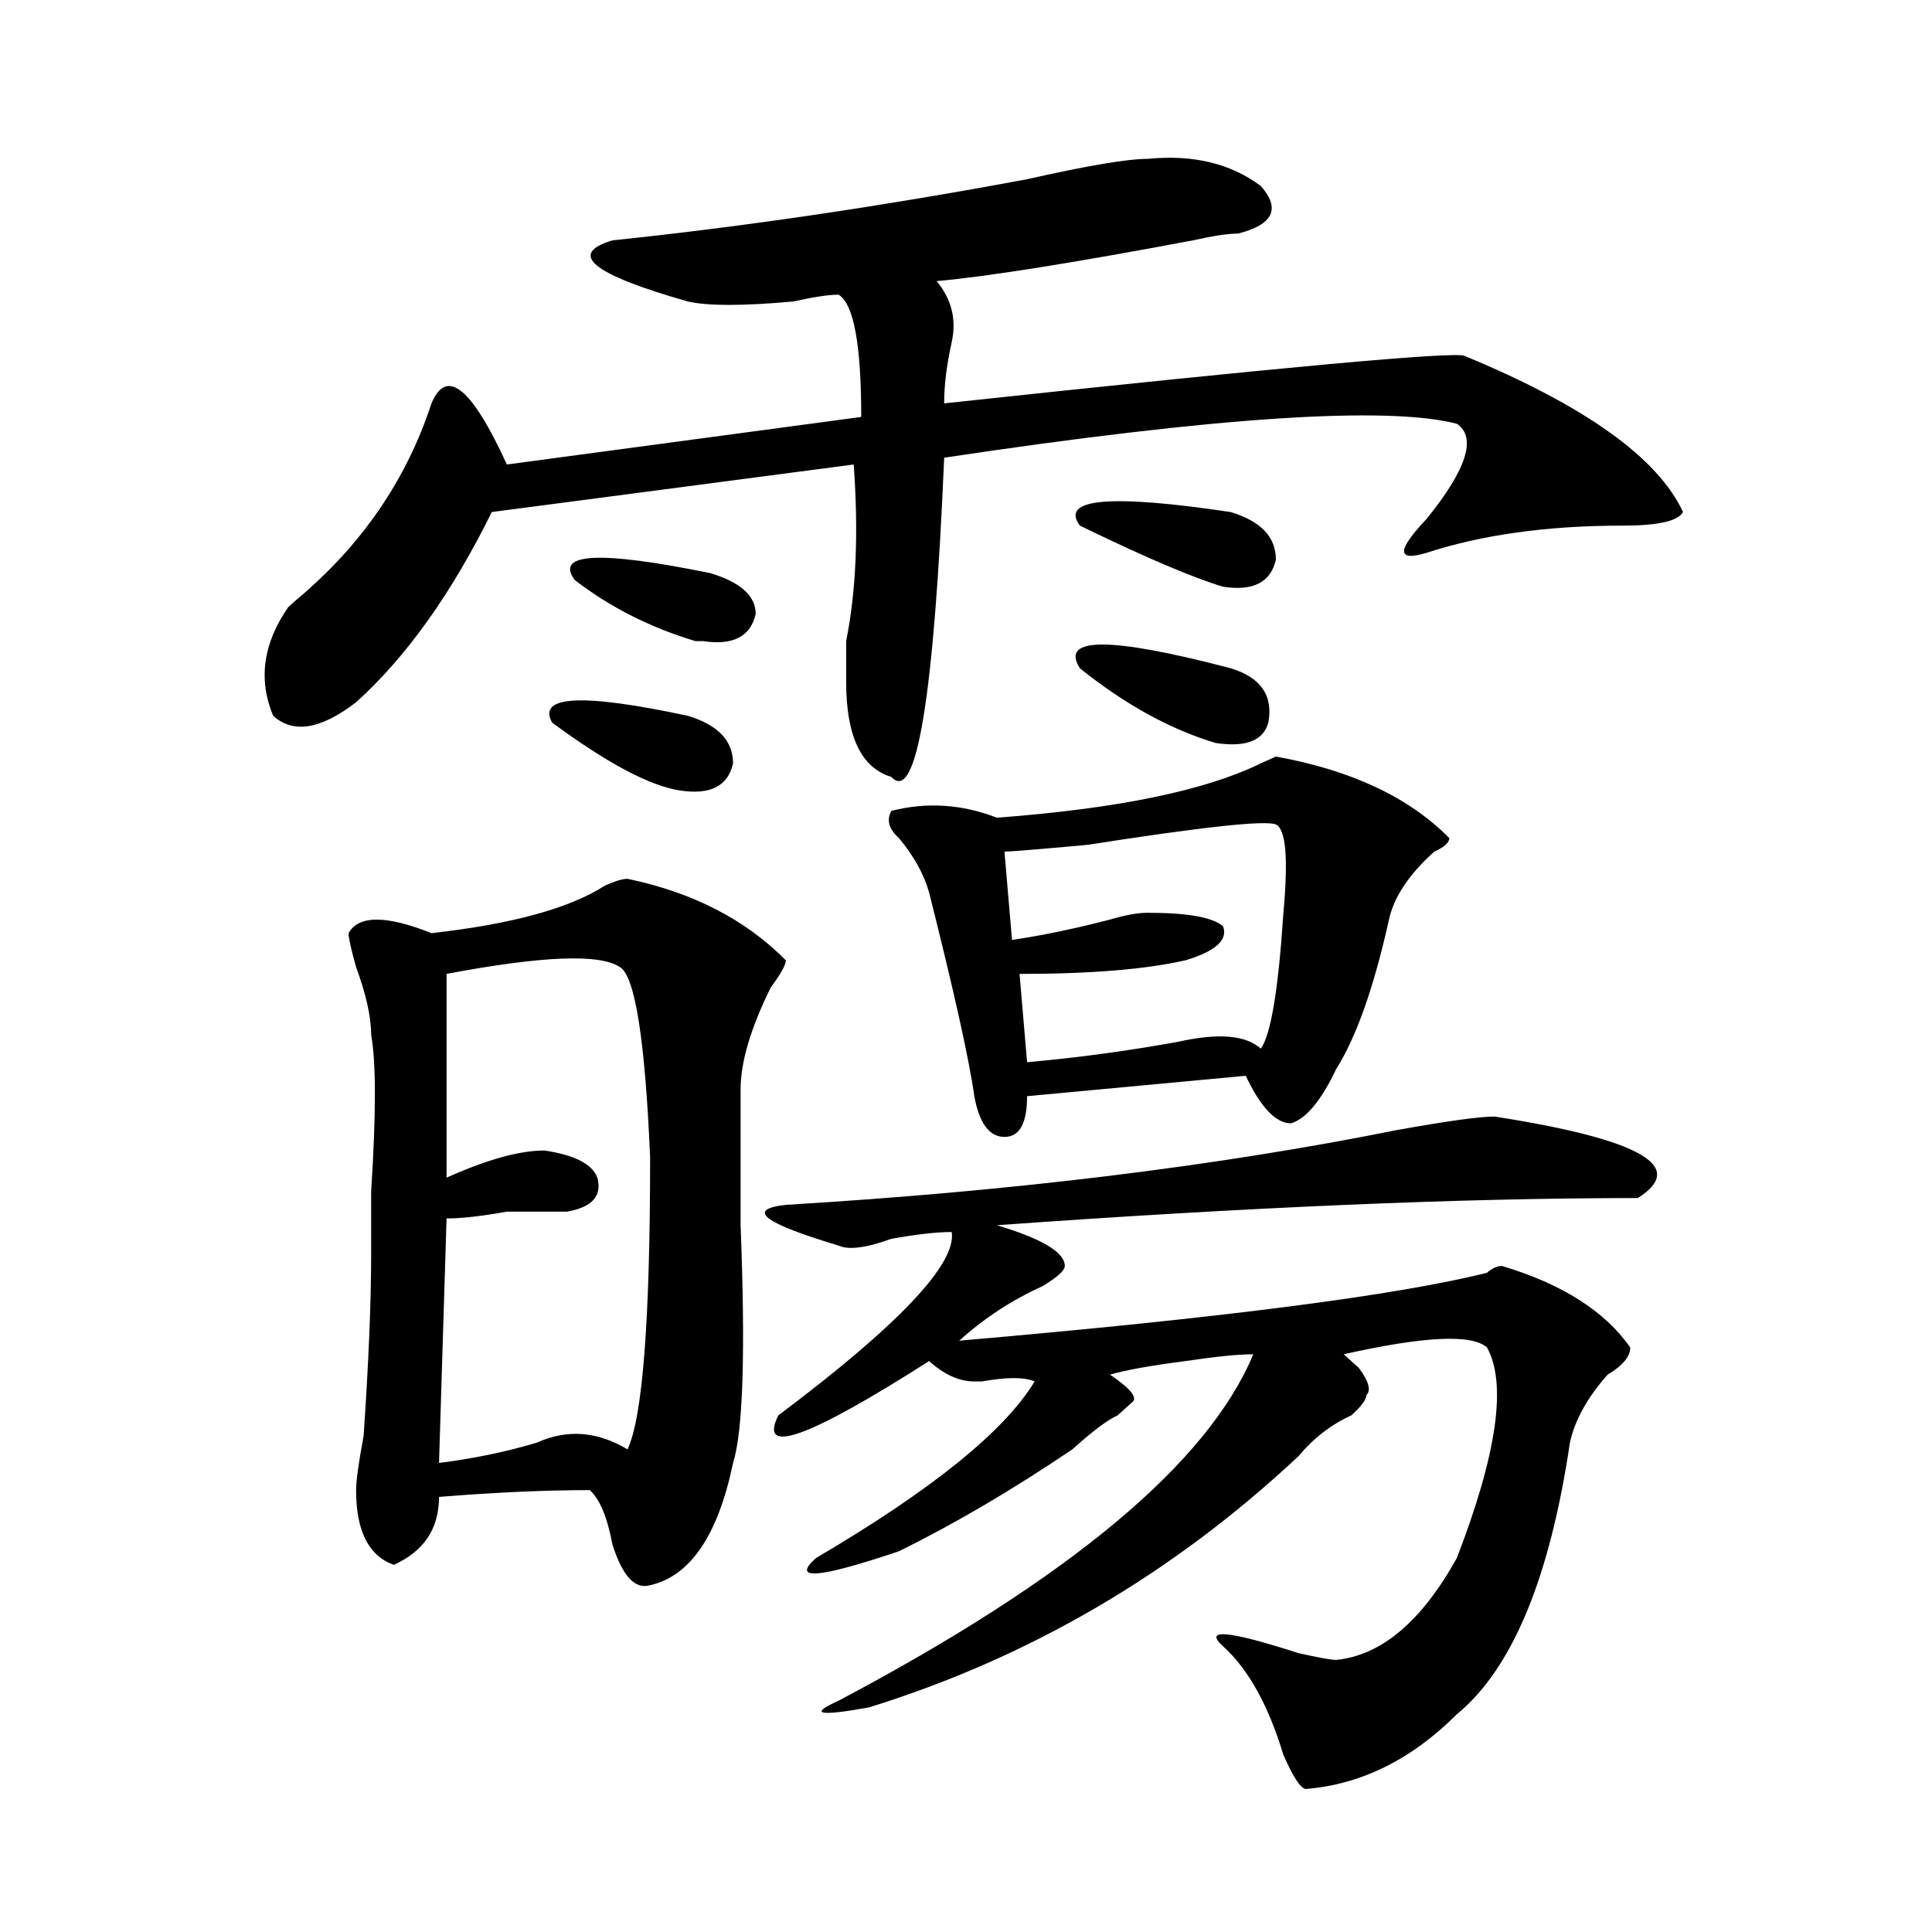
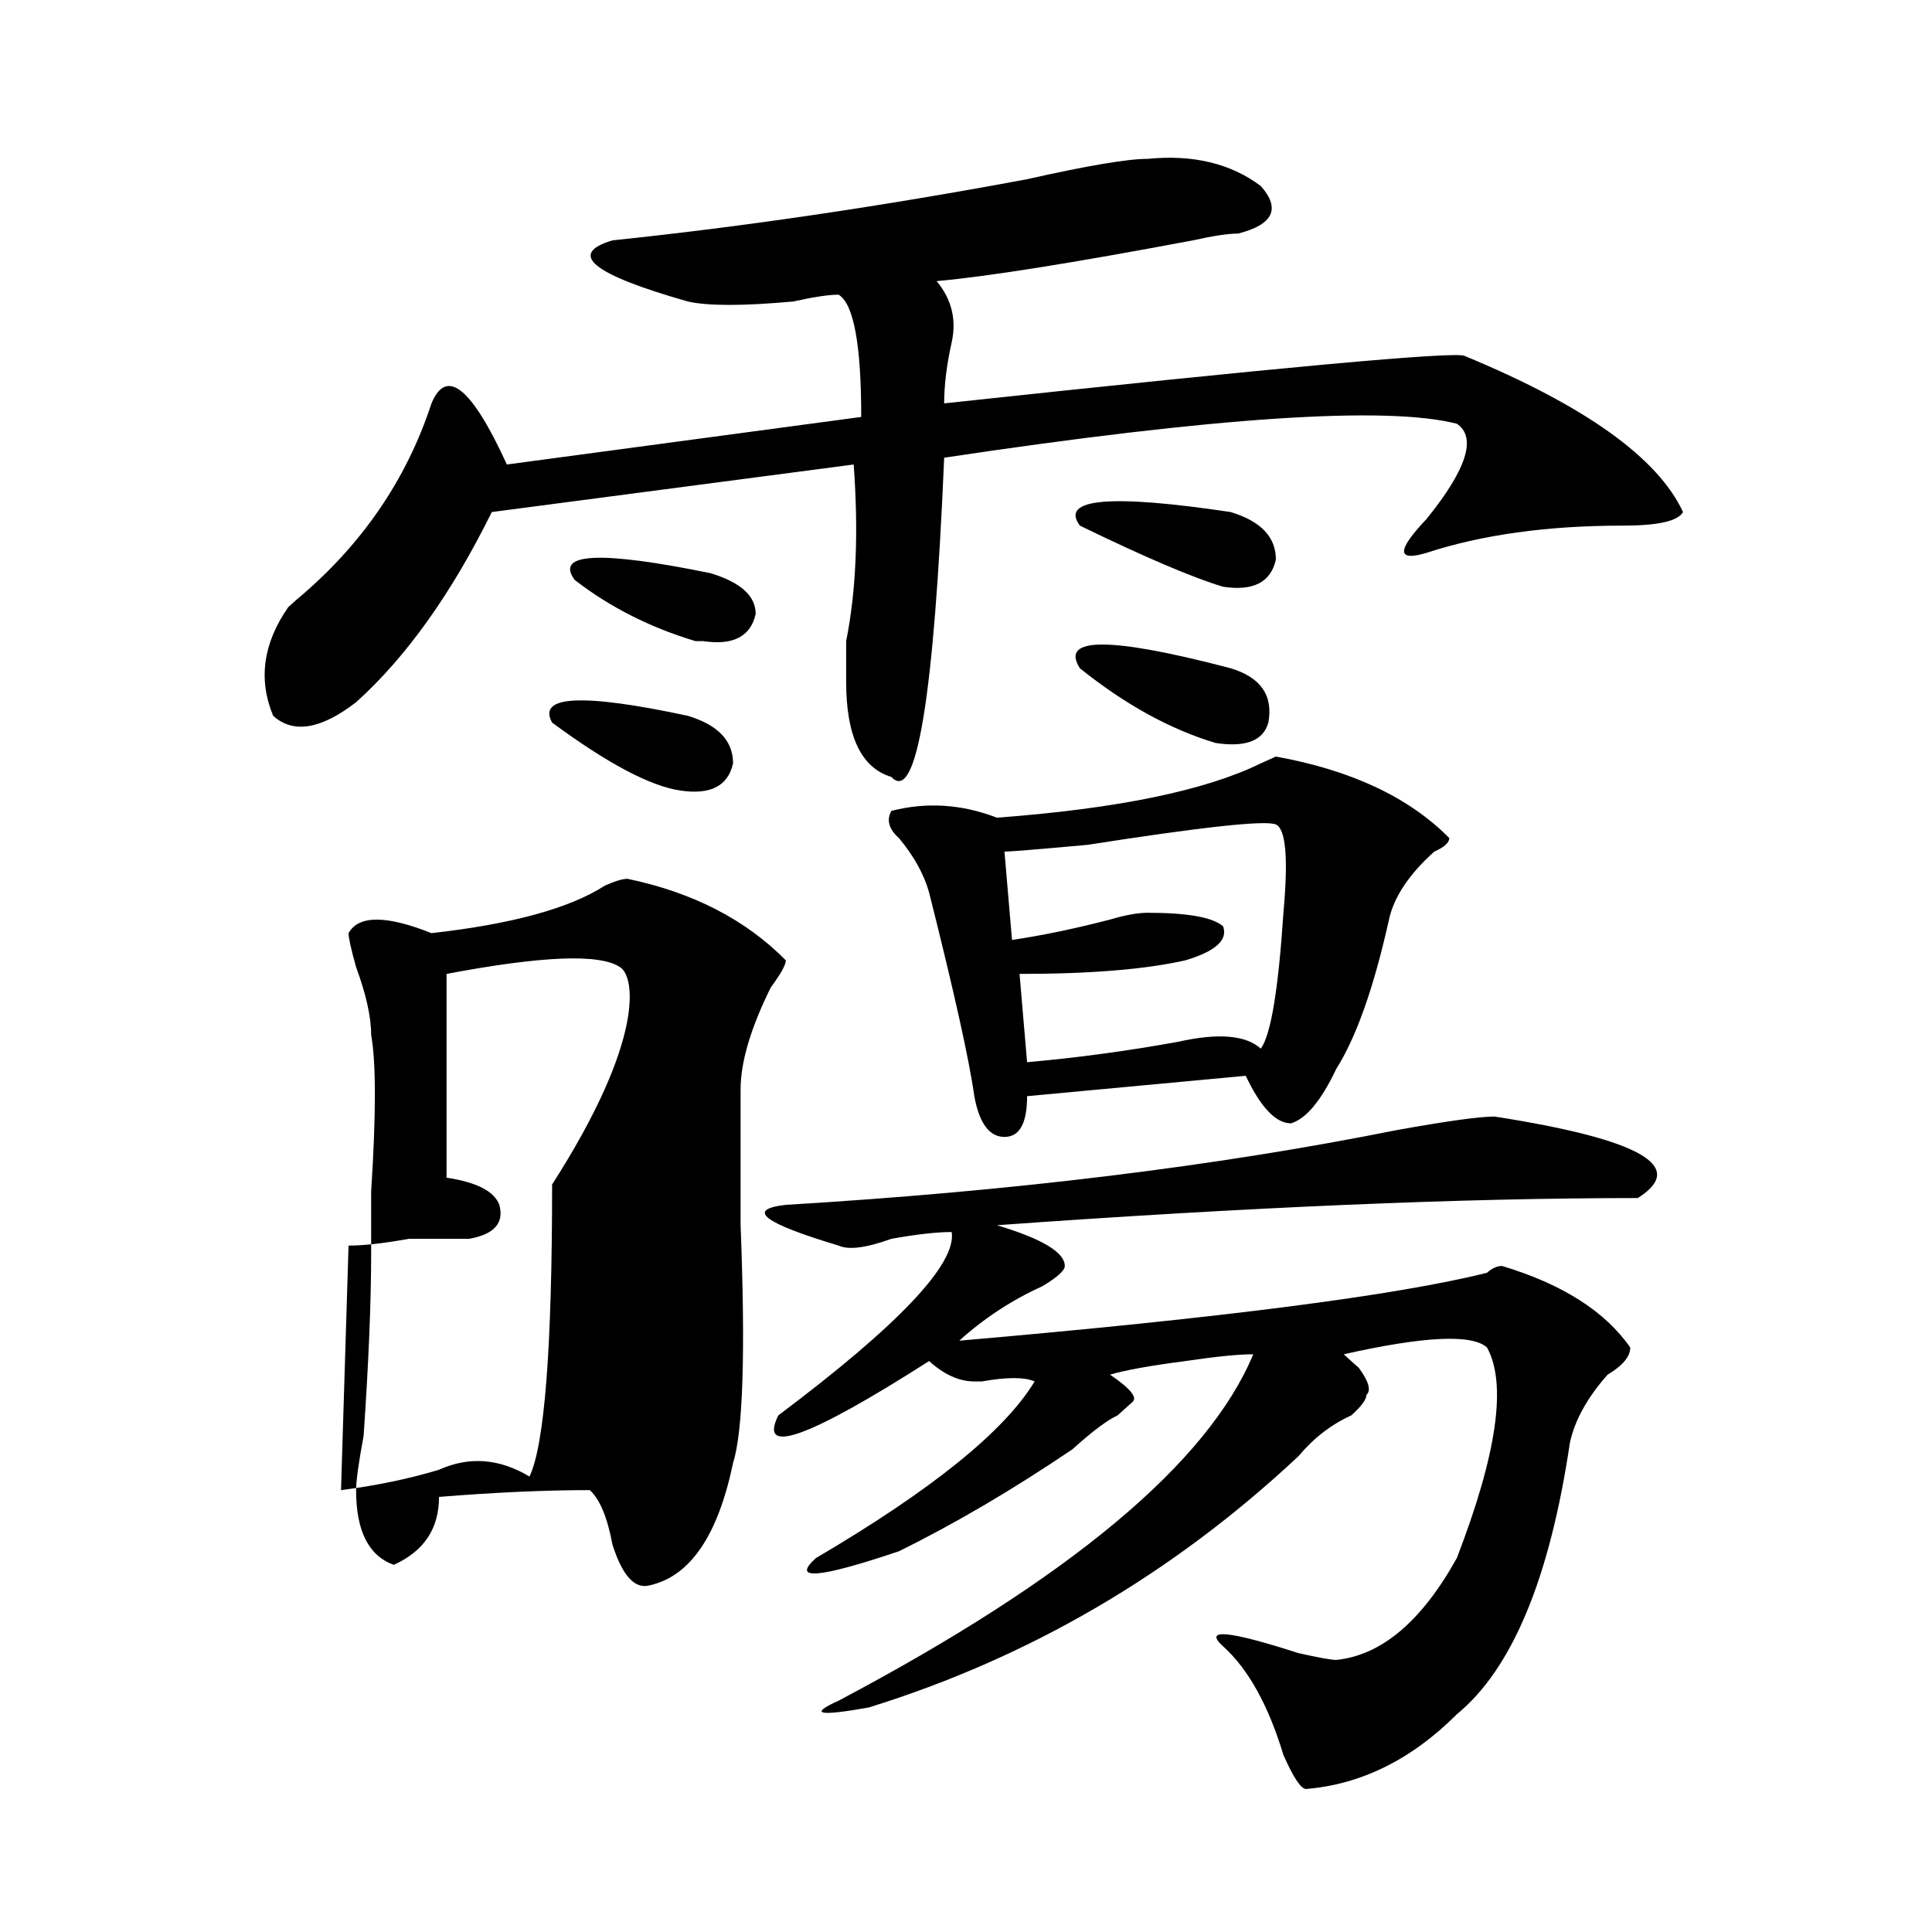
<svg xmlns="http://www.w3.org/2000/svg" version="1.1" id="图层_1" x="0px" y="0px" width="1000px" height="1000px" viewBox="0 0 1000 1000" enable-background="new 0 0 1000 1000" xml:space="preserve">
-   <path d="M594.059,82.219c23.414-2.308,42.926,2.362,58.535,14.063c10.366,11.755,6.464,19.94-11.707,24.609  c-5.243,0-13.048,1.208-23.414,3.516c-62.438,11.755-106.704,18.786-132.68,21.094c7.805,9.394,10.366,19.94,7.805,31.641  c-2.622,11.755-3.902,22.302-3.902,31.641c174.265-18.731,264.019-26.917,269.262-24.609  c62.438,25.817,100.12,52.734,113.168,80.859c-2.622,4.724-13.048,7.031-31.219,7.031c-39.023,0-72.864,4.724-101.461,14.063  c-15.609,4.724-15.609-1.153,0-17.578c20.792-25.763,25.976-42.188,15.609-49.219c-36.462-9.339-124.875-3.516-265.359,17.578  c-5.243,124.255-14.329,179.297-27.316,165.234c-15.609-4.669-23.414-21.094-23.414-49.219c0-4.669,0-11.7,0-21.094  c5.183-25.763,6.464-56.25,3.902-91.406l-187.313,24.609c-20.853,42.188-44.267,75.036-70.242,98.438  c-18.231,14.063-32.56,16.425-42.926,7.031c-7.805-18.731-5.243-37.464,7.805-56.25l3.902-3.516  c33.78-28.125,57.194-62.073,70.242-101.953c7.805-18.731,20.792-8.185,39.023,31.641l183.41-24.609  c0-37.464-3.902-58.558-11.707-63.281c-5.243,0-13.048,1.208-23.414,3.516c-26.036,2.362-44.267,2.362-54.633,0  c-49.45-14.063-62.438-24.609-39.023-31.641c67.62-7.031,139.144-17.578,214.629-31.641  C562.84,85.734,583.632,82.219,594.059,82.219z M324.797,454.875c33.78,7.031,61.097,21.094,81.949,42.188  c0,2.362-2.622,7.031-7.805,14.063c-10.427,21.094-15.609,38.672-15.609,52.734c0,16.425,0,39.88,0,70.313  c2.562,65.644,1.28,106.677-3.902,123.047c-7.805,37.519-22.134,58.557-42.926,63.281c-7.805,2.307-14.329-4.725-19.512-21.094  c-2.622-14.063-6.524-23.401-11.707-28.125c-23.414,0-49.45,1.208-78.047,3.516c0,16.425-7.805,28.125-23.414,35.156  c-13.048-4.669-19.512-17.578-19.512-38.672c0-4.669,1.28-14.063,3.902-28.125c2.562-37.464,3.902-69.104,3.902-94.922  c0-4.669,0-15.216,0-31.641c2.562-39.825,2.562-66.797,0-80.859c0-9.339-2.622-21.094-7.805-35.156  c-2.622-9.339-3.902-15.216-3.902-17.578c5.183-9.339,19.512-9.339,42.926,0c41.585-4.669,71.522-12.854,89.754-24.609  C318.272,456.083,322.175,454.875,324.797,454.875z M320.895,500.578c-10.427-7.031-40.364-5.823-89.754,3.516v105.469  c20.792-9.339,37.683-14.063,50.73-14.063c15.609,2.362,24.694,7.031,27.316,14.063c2.562,9.394-2.622,15.271-15.609,17.578  c-5.243,0-15.609,0-31.219,0c-13.048,2.362-23.414,3.516-31.219,3.516l-3.902,126.563c18.171-2.308,35.121-5.823,50.73-10.547  c15.609-7.031,31.219-5.823,46.828,3.516c7.805-16.37,11.707-66.797,11.707-151.172  C333.882,538.097,328.699,505.302,320.895,500.578z M285.773,374.016c-7.805-14.063,15.609-15.216,70.242-3.516  c15.609,4.724,23.414,12.909,23.414,24.609c-2.622,11.755-11.707,16.425-27.316,14.063  C336.504,406.864,314.37,395.109,285.773,374.016z M297.48,300.188c-10.427-14.063,12.987-15.216,70.242-3.516  c15.609,4.724,23.414,11.755,23.414,21.094c-2.622,11.755-11.707,16.425-27.316,14.063h-3.902  C336.504,324.797,315.651,314.25,297.48,300.188z M773.566,577.922c75.425,11.755,100.12,25.817,74.145,42.188  c-91.095,0-201.642,4.724-331.699,14.063c23.414,7.031,35.121,14.063,35.121,21.094c0,2.362-3.902,5.878-11.707,10.547  c-15.609,7.031-29.938,16.425-42.926,28.125c135.241-11.7,226.336-23.401,273.164-35.156c2.562-2.308,5.183-3.516,7.805-3.516  c31.219,9.394,53.292,23.456,66.34,42.188c0,4.724-3.902,9.394-11.707,14.063c-10.427,11.755-16.95,23.456-19.512,35.156  c-10.427,70.313-29.938,117.169-58.535,140.625c-23.414,23.4-49.45,36.31-78.047,38.672c-2.622,0-6.524-5.878-11.707-17.578  c-7.805-25.818-18.231-44.55-31.219-56.25c-10.427-9.394,2.562-8.24,39.023,3.516c10.366,2.307,16.89,3.516,19.512,3.516  c23.414-2.362,44.206-19.94,62.438-52.734c20.792-53.888,25.976-90.198,15.609-108.984c-7.805-7.031-32.56-5.823-74.145,3.516  c2.562,2.362,5.183,4.724,7.805,7.031c5.183,7.031,6.464,11.755,3.902,14.063c0,2.362-2.622,5.878-7.805,10.547  c-10.427,4.724-19.512,11.755-27.316,21.094c-65.06,60.919-139.204,104.26-222.434,130.078c-26.036,4.669-31.219,3.516-15.609-3.516  c119.632-63.281,191.215-123.047,214.629-179.297c-7.805,0-19.512,1.208-35.121,3.516c-18.231,2.362-31.219,4.724-39.023,7.031  c10.366,7.031,14.269,11.755,11.707,14.063c-2.622,2.362-5.243,4.724-7.805,7.031c-5.243,2.362-13.048,8.239-23.414,17.578  c-31.219,21.094-61.157,38.672-89.754,52.734c-41.646,14.063-55.974,15.216-42.926,3.516  c59.815-35.156,97.559-65.589,113.168-91.406c-5.243-2.308-14.329-2.308-27.316,0h-3.902c-7.805,0-15.609-3.516-23.414-10.547  c-62.438,39.88-88.474,49.219-78.047,28.125c62.438-46.856,92.315-78.497,89.754-94.922c-7.805,0-18.231,1.208-31.219,3.516  c-13.048,4.724-22.134,5.878-27.316,3.516c-39.023-11.7-48.169-18.731-27.316-21.094c117.07-7.031,222.434-19.886,316.09-38.672  C748.812,580.284,765.762,577.922,773.566,577.922z M750.152,433.781c0,2.362-2.622,4.724-7.805,7.031  c-13.048,11.755-20.853,23.456-23.414,35.156c-7.805,35.156-16.95,60.974-27.316,77.344c-7.805,16.425-15.609,25.817-23.414,28.125  c-7.805,0-15.609-8.185-23.414-24.609l-113.168,10.547c0,14.063-3.902,21.094-11.707,21.094s-13.048-7.031-15.609-21.094  c-2.622-18.731-10.427-53.888-23.414-105.469c-2.622-9.339-7.805-18.731-15.609-28.125c-5.243-4.669-6.524-9.339-3.902-14.063  c18.171-4.669,36.401-3.516,54.633,3.516c62.438-4.669,107.925-14.063,136.582-28.125l7.805-3.516  C699.422,398.625,729.3,412.688,750.152,433.781z M660.398,426.75c-5.243-2.308-37.743,1.208-97.559,10.547  c-26.036,2.362-40.364,3.516-42.926,3.516l3.902,45.703c15.609-2.308,32.499-5.823,50.73-10.547  c7.805-2.308,14.269-3.516,19.512-3.516c20.792,0,33.78,2.362,39.023,7.031c2.562,7.031-3.902,12.909-19.512,17.578  c-20.853,4.724-49.45,7.031-85.852,7.031l3.902,45.703c25.976-2.308,52.011-5.823,78.047-10.547  c20.792-4.669,35.121-3.516,42.926,3.516c5.183-7.031,9.085-30.433,11.707-70.313C666.862,444.328,665.581,429.112,660.398,426.75z   M558.938,272.063c-10.427-14.063,15.609-16.37,78.047-7.031c15.609,4.724,23.414,12.909,23.414,24.609  c-2.622,11.755-11.707,16.425-27.316,14.063C617.473,299.034,592.718,288.487,558.938,272.063z M558.938,345.891  c-10.427-16.37,15.609-16.37,78.047,0c15.609,4.724,22.073,14.063,19.512,28.125c-2.622,9.394-11.707,12.909-27.316,10.547  C605.766,377.531,582.352,364.677,558.938,345.891z" />
+   <path d="M594.059,82.219c23.414-2.308,42.926,2.362,58.535,14.063c10.366,11.755,6.464,19.94-11.707,24.609  c-5.243,0-13.048,1.208-23.414,3.516c-62.438,11.755-106.704,18.786-132.68,21.094c7.805,9.394,10.366,19.94,7.805,31.641  c-2.622,11.755-3.902,22.302-3.902,31.641c174.265-18.731,264.019-26.917,269.262-24.609  c62.438,25.817,100.12,52.734,113.168,80.859c-2.622,4.724-13.048,7.031-31.219,7.031c-39.023,0-72.864,4.724-101.461,14.063  c-15.609,4.724-15.609-1.153,0-17.578c20.792-25.763,25.976-42.188,15.609-49.219c-36.462-9.339-124.875-3.516-265.359,17.578  c-5.243,124.255-14.329,179.297-27.316,165.234c-15.609-4.669-23.414-21.094-23.414-49.219c0-4.669,0-11.7,0-21.094  c5.183-25.763,6.464-56.25,3.902-91.406l-187.313,24.609c-20.853,42.188-44.267,75.036-70.242,98.438  c-18.231,14.063-32.56,16.425-42.926,7.031c-7.805-18.731-5.243-37.464,7.805-56.25l3.902-3.516  c33.78-28.125,57.194-62.073,70.242-101.953c7.805-18.731,20.792-8.185,39.023,31.641l183.41-24.609  c0-37.464-3.902-58.558-11.707-63.281c-5.243,0-13.048,1.208-23.414,3.516c-26.036,2.362-44.267,2.362-54.633,0  c-49.45-14.063-62.438-24.609-39.023-31.641c67.62-7.031,139.144-17.578,214.629-31.641  C562.84,85.734,583.632,82.219,594.059,82.219z M324.797,454.875c33.78,7.031,61.097,21.094,81.949,42.188  c0,2.362-2.622,7.031-7.805,14.063c-10.427,21.094-15.609,38.672-15.609,52.734c0,16.425,0,39.88,0,70.313  c2.562,65.644,1.28,106.677-3.902,123.047c-7.805,37.519-22.134,58.557-42.926,63.281c-7.805,2.307-14.329-4.725-19.512-21.094  c-2.622-14.063-6.524-23.401-11.707-28.125c-23.414,0-49.45,1.208-78.047,3.516c0,16.425-7.805,28.125-23.414,35.156  c-13.048-4.669-19.512-17.578-19.512-38.672c0-4.669,1.28-14.063,3.902-28.125c2.562-37.464,3.902-69.104,3.902-94.922  c0-4.669,0-15.216,0-31.641c2.562-39.825,2.562-66.797,0-80.859c0-9.339-2.622-21.094-7.805-35.156  c-2.622-9.339-3.902-15.216-3.902-17.578c5.183-9.339,19.512-9.339,42.926,0c41.585-4.669,71.522-12.854,89.754-24.609  C318.272,456.083,322.175,454.875,324.797,454.875z M320.895,500.578c-10.427-7.031-40.364-5.823-89.754,3.516v105.469  c15.609,2.362,24.694,7.031,27.316,14.063c2.562,9.394-2.622,15.271-15.609,17.578  c-5.243,0-15.609,0-31.219,0c-13.048,2.362-23.414,3.516-31.219,3.516l-3.902,126.563c18.171-2.308,35.121-5.823,50.73-10.547  c15.609-7.031,31.219-5.823,46.828,3.516c7.805-16.37,11.707-66.797,11.707-151.172  C333.882,538.097,328.699,505.302,320.895,500.578z M285.773,374.016c-7.805-14.063,15.609-15.216,70.242-3.516  c15.609,4.724,23.414,12.909,23.414,24.609c-2.622,11.755-11.707,16.425-27.316,14.063  C336.504,406.864,314.37,395.109,285.773,374.016z M297.48,300.188c-10.427-14.063,12.987-15.216,70.242-3.516  c15.609,4.724,23.414,11.755,23.414,21.094c-2.622,11.755-11.707,16.425-27.316,14.063h-3.902  C336.504,324.797,315.651,314.25,297.48,300.188z M773.566,577.922c75.425,11.755,100.12,25.817,74.145,42.188  c-91.095,0-201.642,4.724-331.699,14.063c23.414,7.031,35.121,14.063,35.121,21.094c0,2.362-3.902,5.878-11.707,10.547  c-15.609,7.031-29.938,16.425-42.926,28.125c135.241-11.7,226.336-23.401,273.164-35.156c2.562-2.308,5.183-3.516,7.805-3.516  c31.219,9.394,53.292,23.456,66.34,42.188c0,4.724-3.902,9.394-11.707,14.063c-10.427,11.755-16.95,23.456-19.512,35.156  c-10.427,70.313-29.938,117.169-58.535,140.625c-23.414,23.4-49.45,36.31-78.047,38.672c-2.622,0-6.524-5.878-11.707-17.578  c-7.805-25.818-18.231-44.55-31.219-56.25c-10.427-9.394,2.562-8.24,39.023,3.516c10.366,2.307,16.89,3.516,19.512,3.516  c23.414-2.362,44.206-19.94,62.438-52.734c20.792-53.888,25.976-90.198,15.609-108.984c-7.805-7.031-32.56-5.823-74.145,3.516  c2.562,2.362,5.183,4.724,7.805,7.031c5.183,7.031,6.464,11.755,3.902,14.063c0,2.362-2.622,5.878-7.805,10.547  c-10.427,4.724-19.512,11.755-27.316,21.094c-65.06,60.919-139.204,104.26-222.434,130.078c-26.036,4.669-31.219,3.516-15.609-3.516  c119.632-63.281,191.215-123.047,214.629-179.297c-7.805,0-19.512,1.208-35.121,3.516c-18.231,2.362-31.219,4.724-39.023,7.031  c10.366,7.031,14.269,11.755,11.707,14.063c-2.622,2.362-5.243,4.724-7.805,7.031c-5.243,2.362-13.048,8.239-23.414,17.578  c-31.219,21.094-61.157,38.672-89.754,52.734c-41.646,14.063-55.974,15.216-42.926,3.516  c59.815-35.156,97.559-65.589,113.168-91.406c-5.243-2.308-14.329-2.308-27.316,0h-3.902c-7.805,0-15.609-3.516-23.414-10.547  c-62.438,39.88-88.474,49.219-78.047,28.125c62.438-46.856,92.315-78.497,89.754-94.922c-7.805,0-18.231,1.208-31.219,3.516  c-13.048,4.724-22.134,5.878-27.316,3.516c-39.023-11.7-48.169-18.731-27.316-21.094c117.07-7.031,222.434-19.886,316.09-38.672  C748.812,580.284,765.762,577.922,773.566,577.922z M750.152,433.781c0,2.362-2.622,4.724-7.805,7.031  c-13.048,11.755-20.853,23.456-23.414,35.156c-7.805,35.156-16.95,60.974-27.316,77.344c-7.805,16.425-15.609,25.817-23.414,28.125  c-7.805,0-15.609-8.185-23.414-24.609l-113.168,10.547c0,14.063-3.902,21.094-11.707,21.094s-13.048-7.031-15.609-21.094  c-2.622-18.731-10.427-53.888-23.414-105.469c-2.622-9.339-7.805-18.731-15.609-28.125c-5.243-4.669-6.524-9.339-3.902-14.063  c18.171-4.669,36.401-3.516,54.633,3.516c62.438-4.669,107.925-14.063,136.582-28.125l7.805-3.516  C699.422,398.625,729.3,412.688,750.152,433.781z M660.398,426.75c-5.243-2.308-37.743,1.208-97.559,10.547  c-26.036,2.362-40.364,3.516-42.926,3.516l3.902,45.703c15.609-2.308,32.499-5.823,50.73-10.547  c7.805-2.308,14.269-3.516,19.512-3.516c20.792,0,33.78,2.362,39.023,7.031c2.562,7.031-3.902,12.909-19.512,17.578  c-20.853,4.724-49.45,7.031-85.852,7.031l3.902,45.703c25.976-2.308,52.011-5.823,78.047-10.547  c20.792-4.669,35.121-3.516,42.926,3.516c5.183-7.031,9.085-30.433,11.707-70.313C666.862,444.328,665.581,429.112,660.398,426.75z   M558.938,272.063c-10.427-14.063,15.609-16.37,78.047-7.031c15.609,4.724,23.414,12.909,23.414,24.609  c-2.622,11.755-11.707,16.425-27.316,14.063C617.473,299.034,592.718,288.487,558.938,272.063z M558.938,345.891  c-10.427-16.37,15.609-16.37,78.047,0c15.609,4.724,22.073,14.063,19.512,28.125c-2.622,9.394-11.707,12.909-27.316,10.547  C605.766,377.531,582.352,364.677,558.938,345.891z" />
</svg>